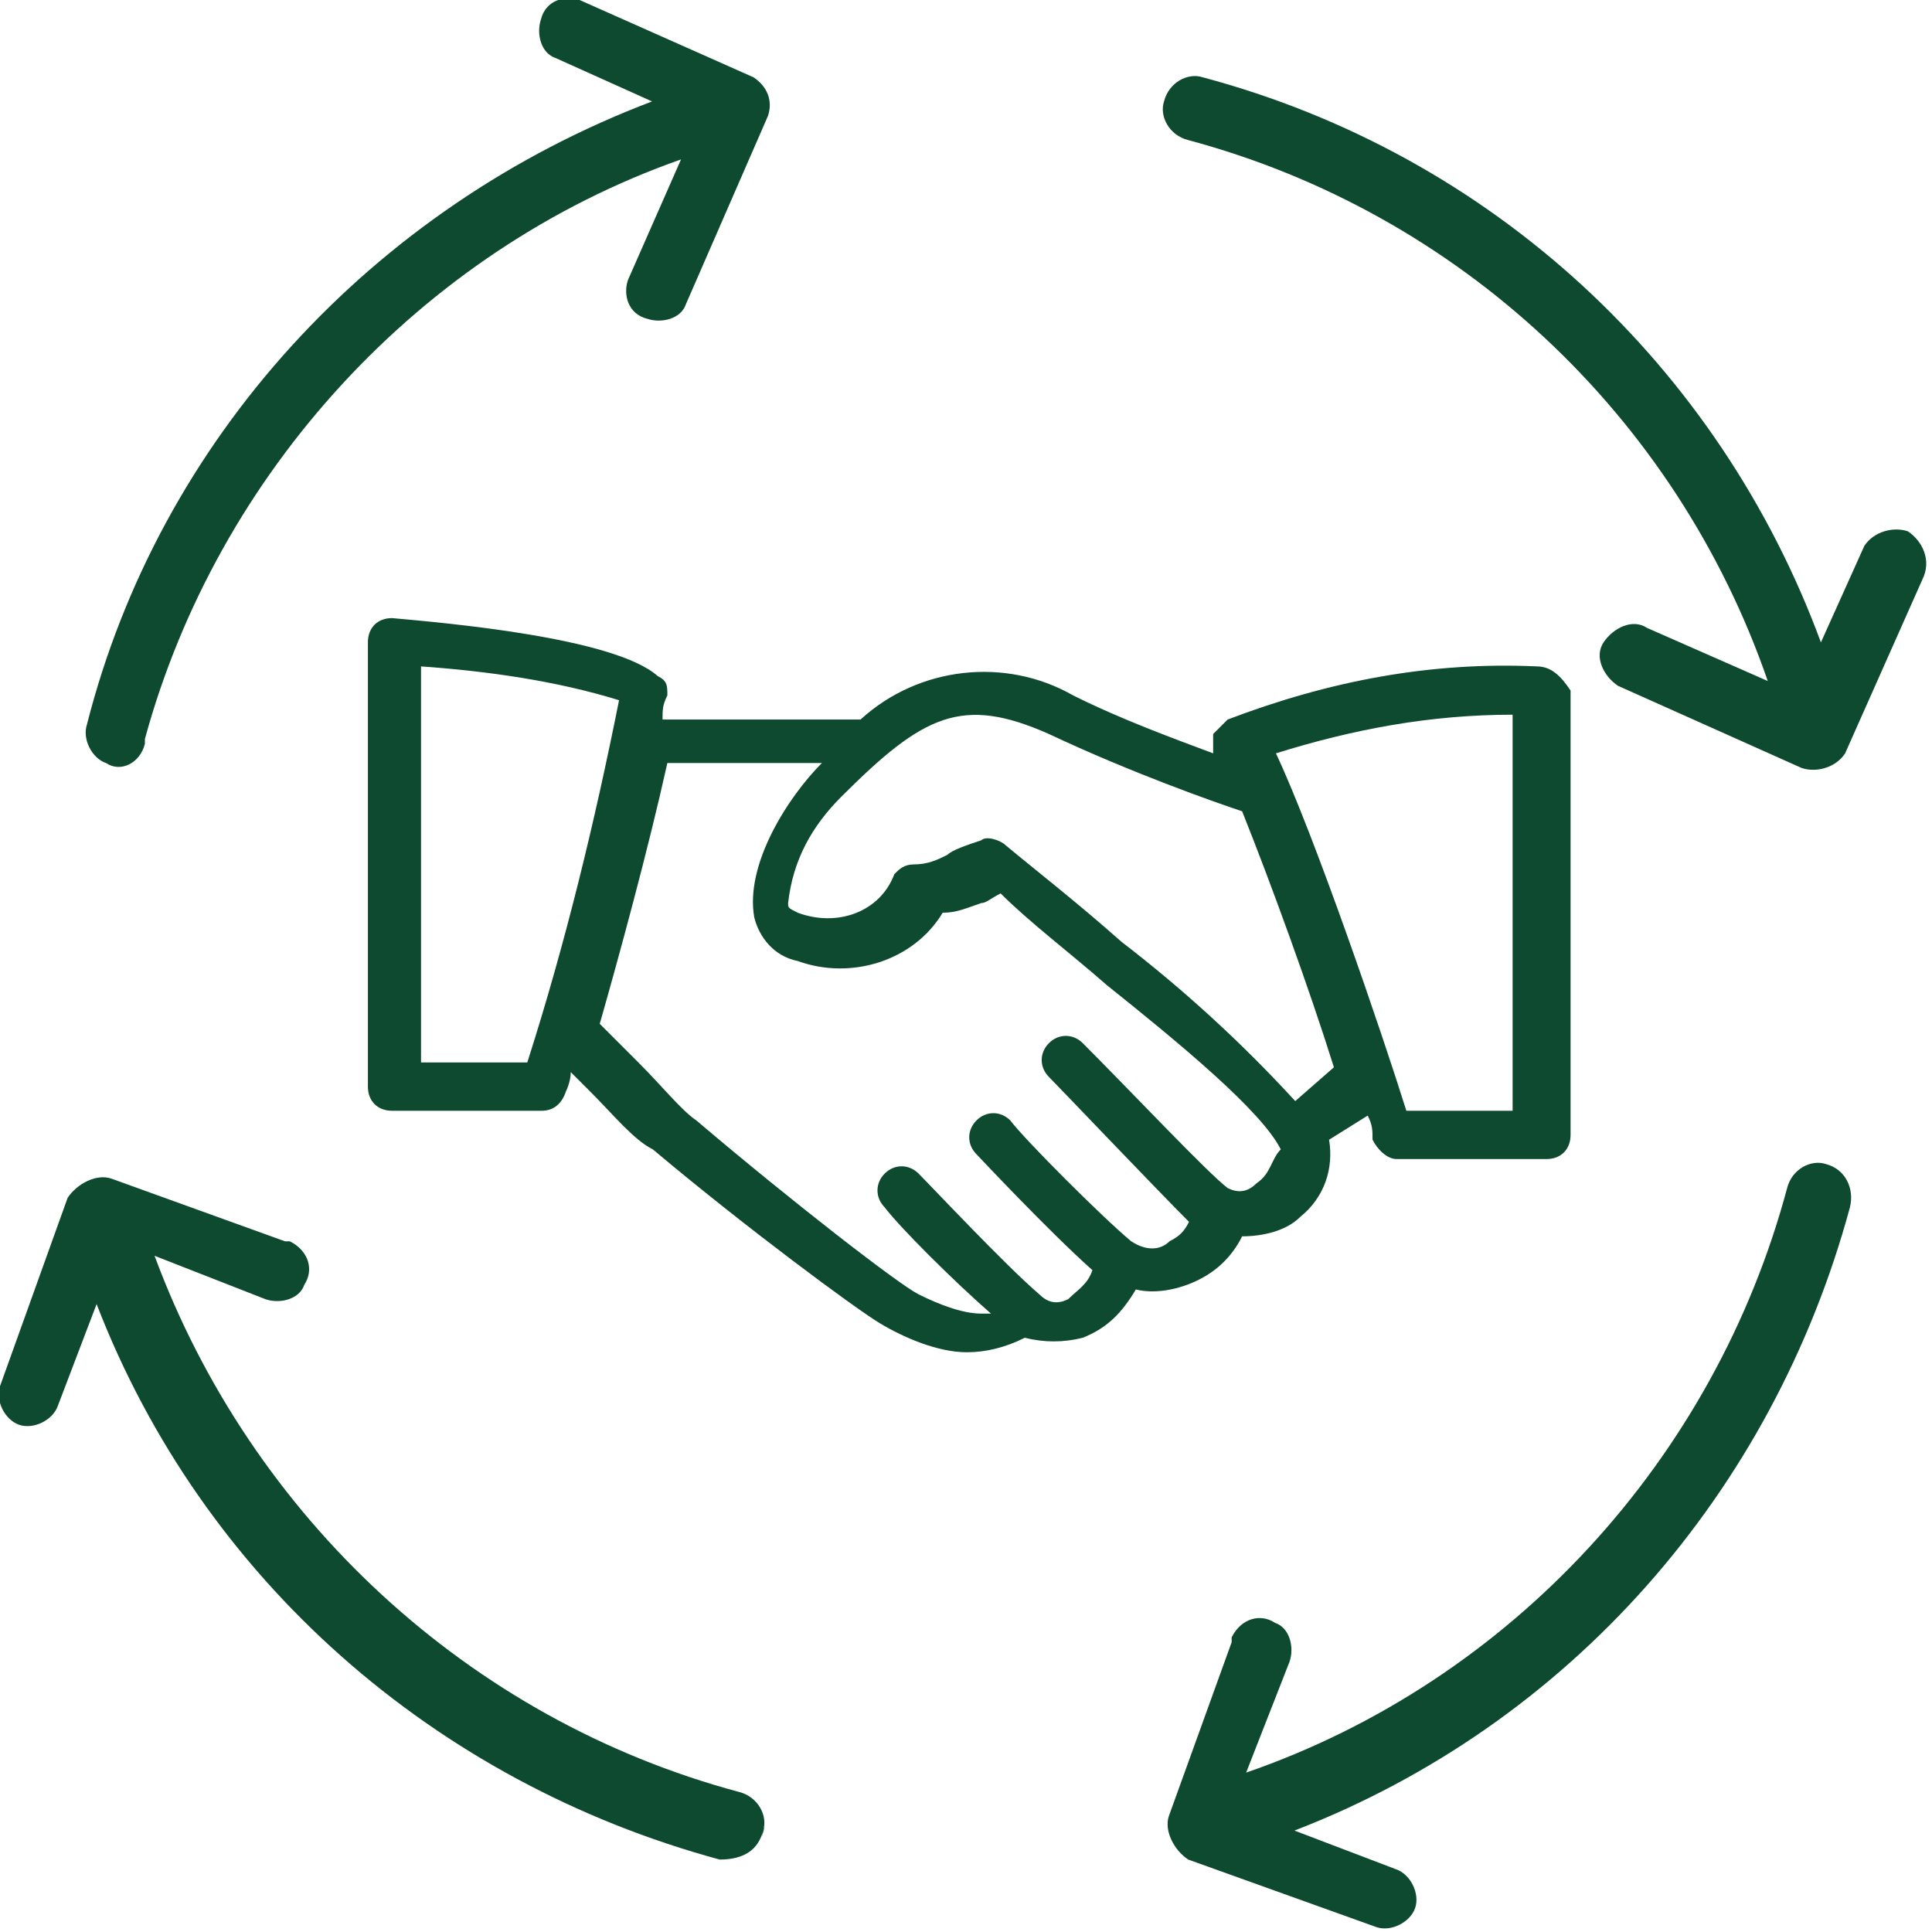
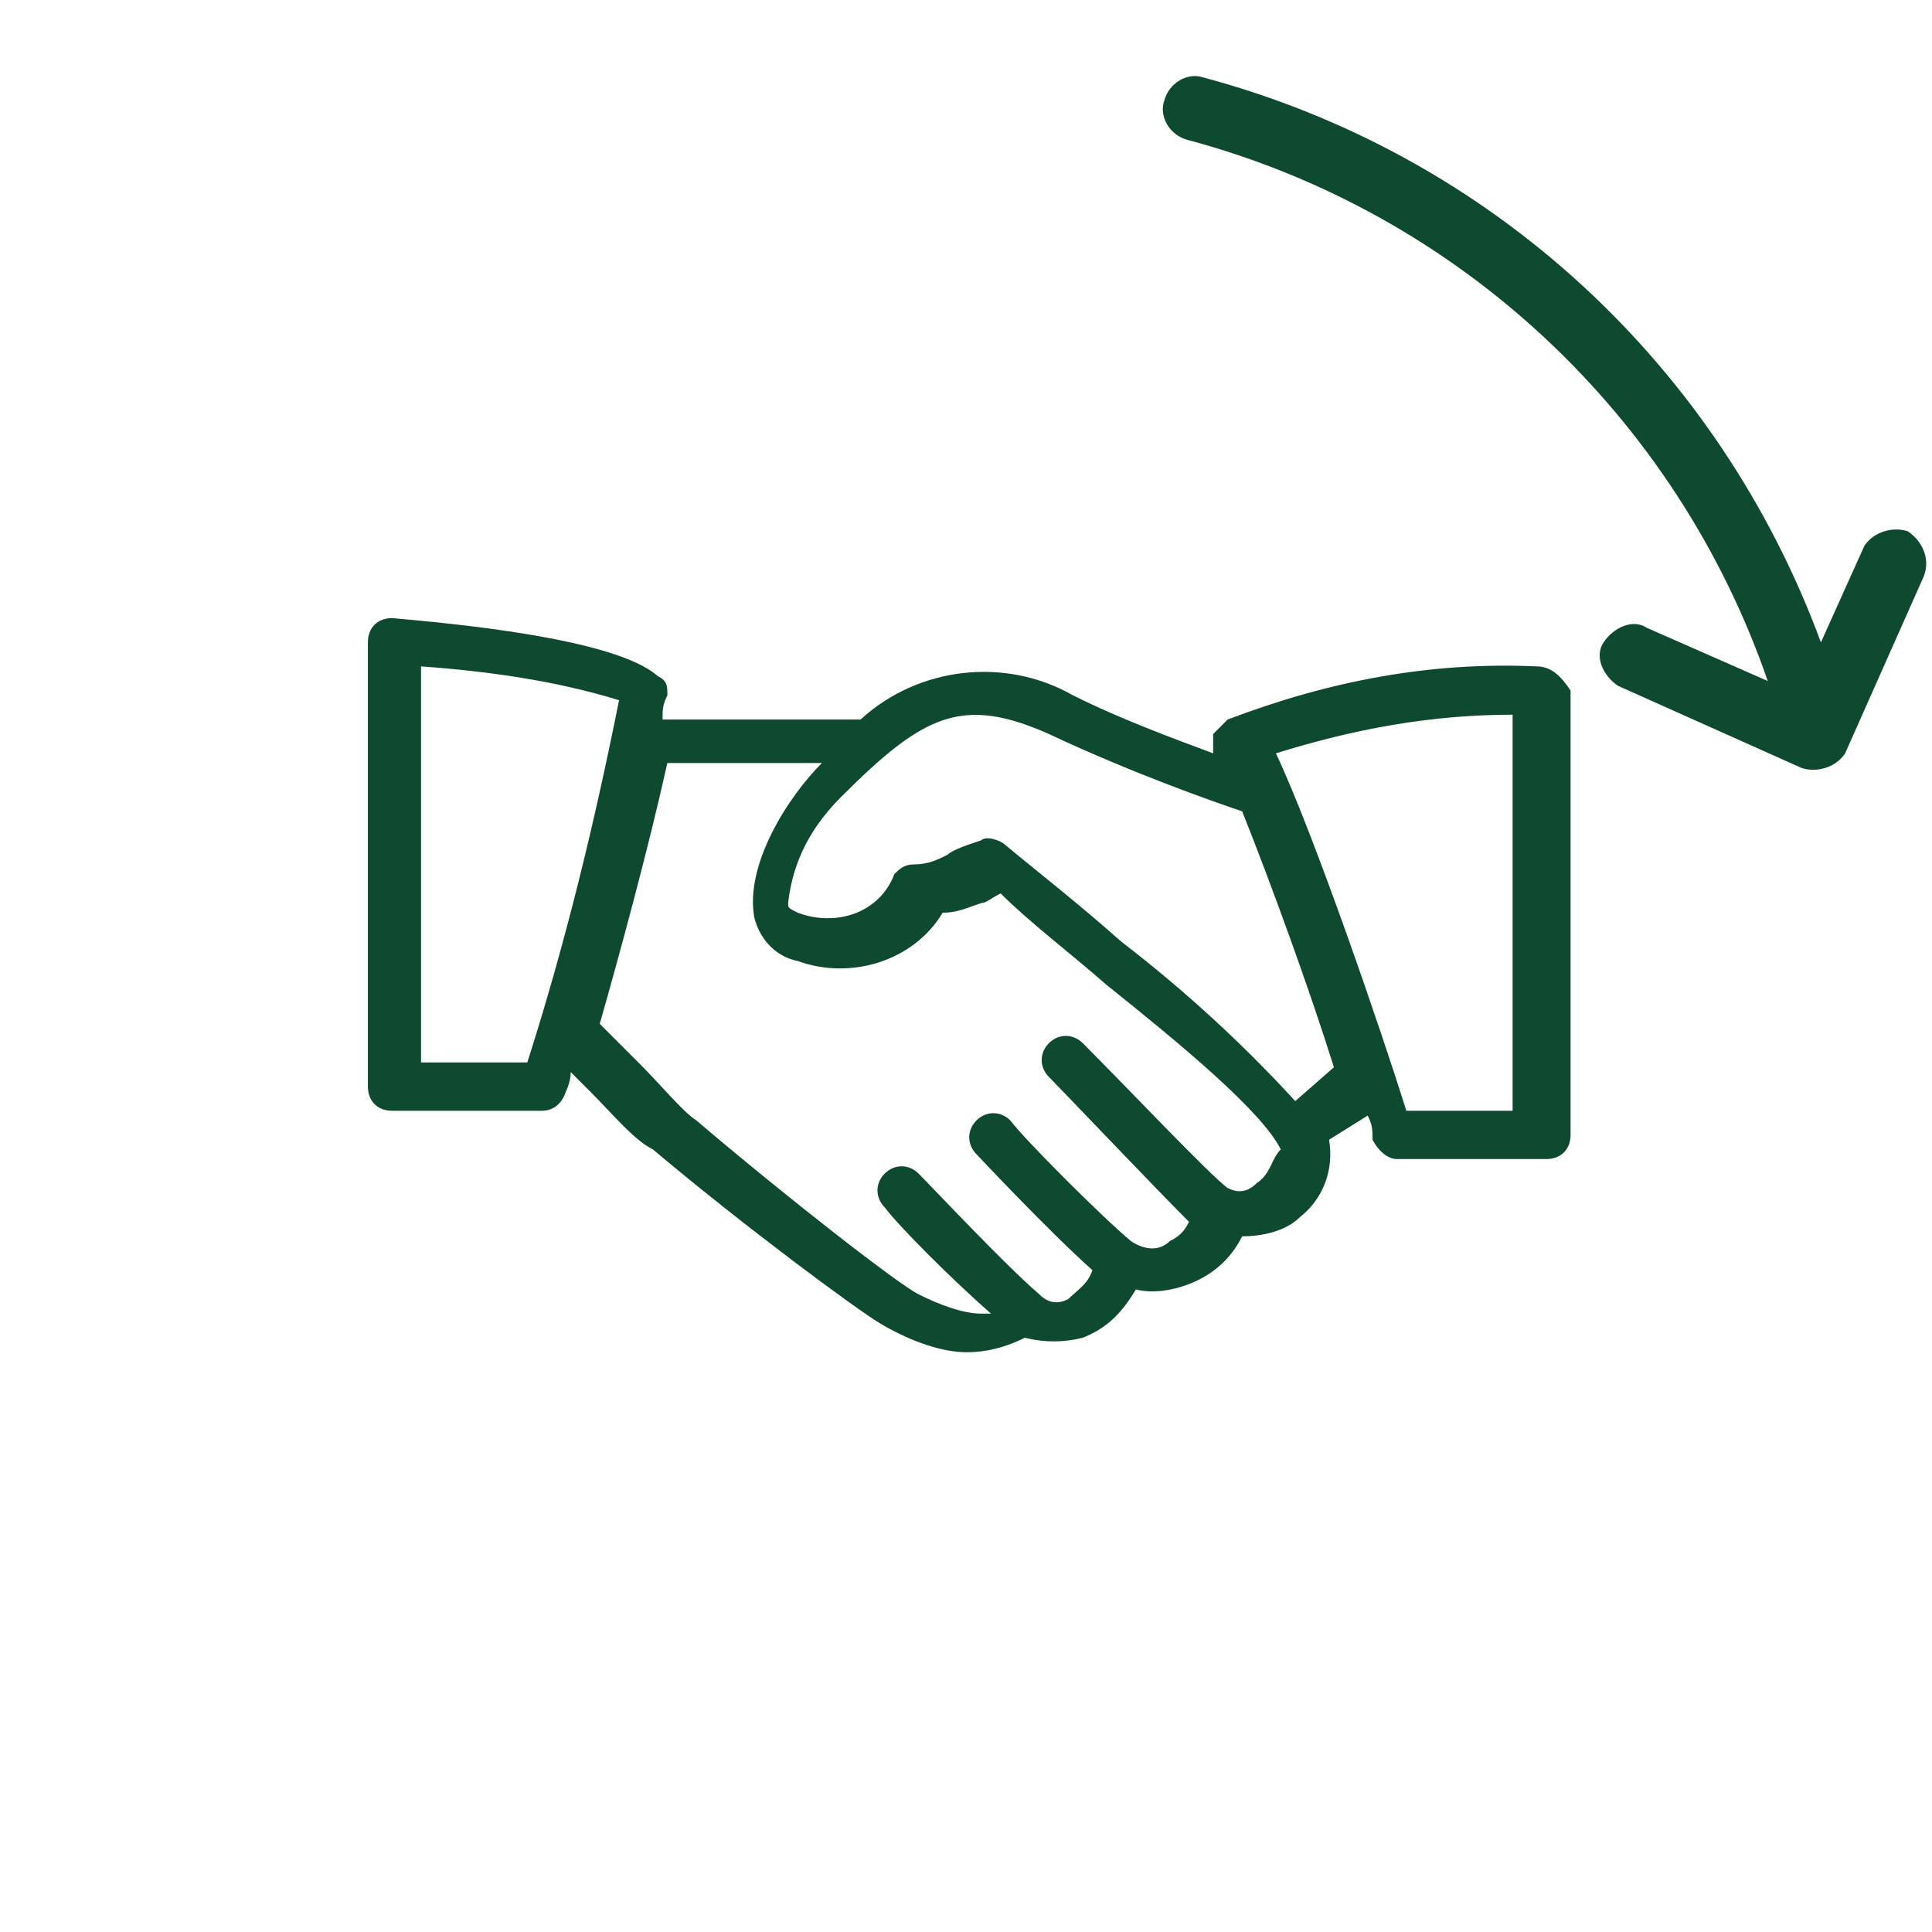
<svg xmlns="http://www.w3.org/2000/svg" version="1.1" id="Layer_1" x="0px" y="0px" viewBox="0 0 40 40" style="enable-background:new 0 0 40 40;" xml:space="preserve">
  <style type="text/css">
	.st0{fill:#0E4A2F;}
	.st1{fill-rule:evenodd;clip-rule:evenodd;fill:#0E4A2F;}
</style>
  <g id="Groupe_16" transform="translate(-1003.583 -491.703)">
    <path id="Tracé_42" class="st0" d="M1035.4,505.5c-2.2-0.1-4.3,0.3-6.4,1.1c-0.1,0.1-0.2,0.2-0.3,0.3c0,0.1,0,0.3,0,0.4   c-0.8-0.3-1.9-0.7-2.9-1.2c-1.4-0.8-3.2-0.6-4.4,0.5h-4.1c0-0.2,0-0.3,0.1-0.5c0-0.2,0-0.3-0.2-0.4c-0.9-0.8-4.4-1.1-5.5-1.2   c-0.3,0-0.5,0.2-0.5,0.5c0,0,0,0,0,0v9.2c0,0.3,0.2,0.5,0.5,0.5h3.1c0.2,0,0.4-0.1,0.5-0.4c0,0,0.1-0.2,0.1-0.4l0.4,0.4   c0.5,0.5,0.9,1,1.3,1.2c1.9,1.6,4.2,3.3,4.7,3.6c0.5,0.3,1.2,0.6,1.8,0.6c0.4,0,0.8-0.1,1.2-0.3c0.4,0.1,0.8,0.1,1.2,0   c0.5-0.2,0.8-0.5,1.1-1c0.4,0.1,0.9,0,1.3-0.2c0.4-0.2,0.7-0.5,0.9-0.9c0.4,0,0.9-0.1,1.2-0.4c0.5-0.4,0.7-1,0.6-1.6l0.8-0.5   c0.1,0.2,0.1,0.3,0.1,0.5c0.1,0.2,0.3,0.4,0.5,0.4h3.1c0.3,0,0.5-0.2,0.5-0.5V506C1035.9,505.7,1035.7,505.5,1035.4,505.5   C1035.4,505.5,1035.4,505.5,1035.4,505.5z M1012.3,513.7v-8.2c1.4,0.1,2.8,0.3,4.1,0.7c-0.5,2.5-1.1,5-1.9,7.5L1012.3,513.7z    M1029.6,516.2c-0.2,0.2-0.4,0.2-0.6,0.1c-0.4-0.3-2-2-3-3c-0.2-0.2-0.5-0.2-0.7,0c-0.2,0.2-0.2,0.5,0,0.7c0.2,0.2,2.2,2.3,2.9,3   c-0.1,0.2-0.2,0.3-0.4,0.4c-0.2,0.2-0.5,0.2-0.8,0l0,0c-0.6-0.5-2.2-2.1-2.5-2.5c-0.2-0.2-0.5-0.2-0.7,0c-0.2,0.2-0.2,0.5,0,0.7   c0,0,1.5,1.6,2.4,2.4c-0.1,0.3-0.3,0.4-0.5,0.6c-0.2,0.1-0.4,0.1-0.6-0.1l0,0l0,0c-0.7-0.6-2.2-2.2-2.5-2.5c-0.2-0.2-0.5-0.2-0.7,0   c-0.2,0.2-0.2,0.5,0,0.7c0.3,0.4,1.4,1.5,2.2,2.2c-0.1,0-0.2,0-0.2,0c-0.4,0-0.9-0.2-1.3-0.4c-0.4-0.2-2.6-1.9-4.6-3.6   c-0.3-0.2-0.7-0.7-1.2-1.2c-0.3-0.3-0.6-0.6-0.8-0.8c0.4-1.4,1-3.6,1.4-5.4h3.2c-0.7,0.7-1.6,2.1-1.4,3.2c0.1,0.4,0.4,0.8,0.9,0.9   c1.1,0.4,2.4,0,3-1c0.3,0,0.5-0.1,0.8-0.2c0.1,0,0.2-0.1,0.4-0.2c0.6,0.6,1.4,1.2,2.2,1.9c1.5,1.2,3.2,2.6,3.6,3.4   C1029.9,515.7,1029.9,516,1029.6,516.2L1029.6,516.2z M1030.4,514.5c-1.1-1.2-2.3-2.3-3.6-3.3c-0.9-0.8-1.8-1.5-2.4-2   c-0.1-0.1-0.4-0.2-0.5-0.1c-0.3,0.1-0.6,0.2-0.7,0.3c-0.2,0.1-0.4,0.2-0.7,0.2c-0.2,0-0.3,0.1-0.4,0.2c-0.3,0.8-1.2,1.1-2,0.8   c-0.2-0.1-0.2-0.1-0.2-0.2c0.1-0.9,0.5-1.6,1.1-2.2c1.7-1.7,2.5-2.1,4.3-1.3c1.7,0.8,3.4,1.4,4,1.6c0.6,1.5,1.4,3.7,1.9,5.3   L1030.4,514.5z M1034.9,514.7h-2.2c-0.5-1.6-1.9-5.7-2.7-7.4c1.6-0.5,3.2-0.8,4.9-0.8L1034.9,514.7z" />
    <g id="Groupe_15" transform="translate(1003.583 491.703)">
-       <path id="Tracé_43" class="st0" d="M15.6,1.6L12,0c-0.3-0.1-0.7,0-0.8,0.4c-0.1,0.3,0,0.7,0.3,0.8l2,0.9C7.7,4.3,3.3,9.1,1.8,15    c-0.1,0.3,0.1,0.7,0.4,0.8C2.5,16,2.9,15.8,3,15.4c0,0,0,0,0-0.1C4.5,9.8,8.7,5.2,14.1,3.3L13,5.8c-0.1,0.3,0,0.7,0.4,0.8    c0.3,0.1,0.7,0,0.8-0.3l1.7-3.9C16,2.1,15.9,1.8,15.6,1.6z" />
      <path id="Tracé_44" class="st0" d="M39.5,11c-0.3-0.1-0.7,0-0.9,0.3l-0.9,2C35.6,7.6,30.9,3.2,24.9,1.6c-0.3-0.1-0.7,0.1-0.8,0.5    c-0.1,0.3,0.1,0.7,0.5,0.8c5.6,1.5,10.1,5.7,12,11.2l-2.5-1.1c-0.3-0.2-0.7,0-0.9,0.3c-0.2,0.3,0,0.7,0.3,0.9c0,0,0,0,0,0l3.8,1.7    c0.3,0.1,0.7,0,0.9-0.3l1.6-3.6C40,11.6,39.8,11.2,39.5,11L39.5,11z" />
-       <path id="Tracé_45" class="st0" d="M37.8,24.1c-0.3-0.1-0.7,0.1-0.8,0.5c0,0,0,0,0,0c-1.5,5.6-5.7,10.2-11.2,12.1c0,0,0,0,0,0    c0,0,0,0,0,0l0.9-2.3c0.1-0.3,0-0.7-0.3-0.8c-0.3-0.2-0.7-0.1-0.9,0.3c0,0,0,0.1,0,0.1l-1.3,3.6c-0.1,0.3,0.1,0.7,0.4,0.9    c0,0,0,0,0,0l3.9,1.4c0.3,0.1,0.7-0.1,0.8-0.4c0.1-0.3-0.1-0.7-0.4-0.8l-2.1-0.8c0,0,0,0,0,0c0,0,0,0,0,0c5.7-2.2,9.9-7,11.5-12.9    C38.4,24.6,38.2,24.2,37.8,24.1C37.8,24.1,37.8,24.1,37.8,24.1L37.8,24.1z" />
-       <path id="Tracé_46" class="st0" d="M15.8,37.9c0.1-0.3-0.1-0.7-0.5-0.8C9.7,35.6,5.2,31.4,3.2,26c0,0,0,0,0,0c0,0,0,0,0,0    l2.3,0.9c0.3,0.1,0.7,0,0.8-0.3c0.2-0.3,0.1-0.7-0.3-0.9c0,0-0.1,0-0.1,0l-3.6-1.3c-0.3-0.1-0.7,0.1-0.9,0.4c0,0,0,0,0,0l-1.4,3.9    c-0.1,0.3,0.1,0.7,0.4,0.8c0.3,0.1,0.7-0.1,0.8-0.4l0.8-2.1c0,0,0,0,0,0c0,0,0,0,0,0c2.2,5.7,7,9.9,12.9,11.5    C15.4,38.5,15.7,38.3,15.8,37.9C15.8,37.9,15.8,37.9,15.8,37.9C15.9,37.6,15.7,38.3,15.8,37.9L15.8,37.9z" />
    </g>
  </g>
</svg>